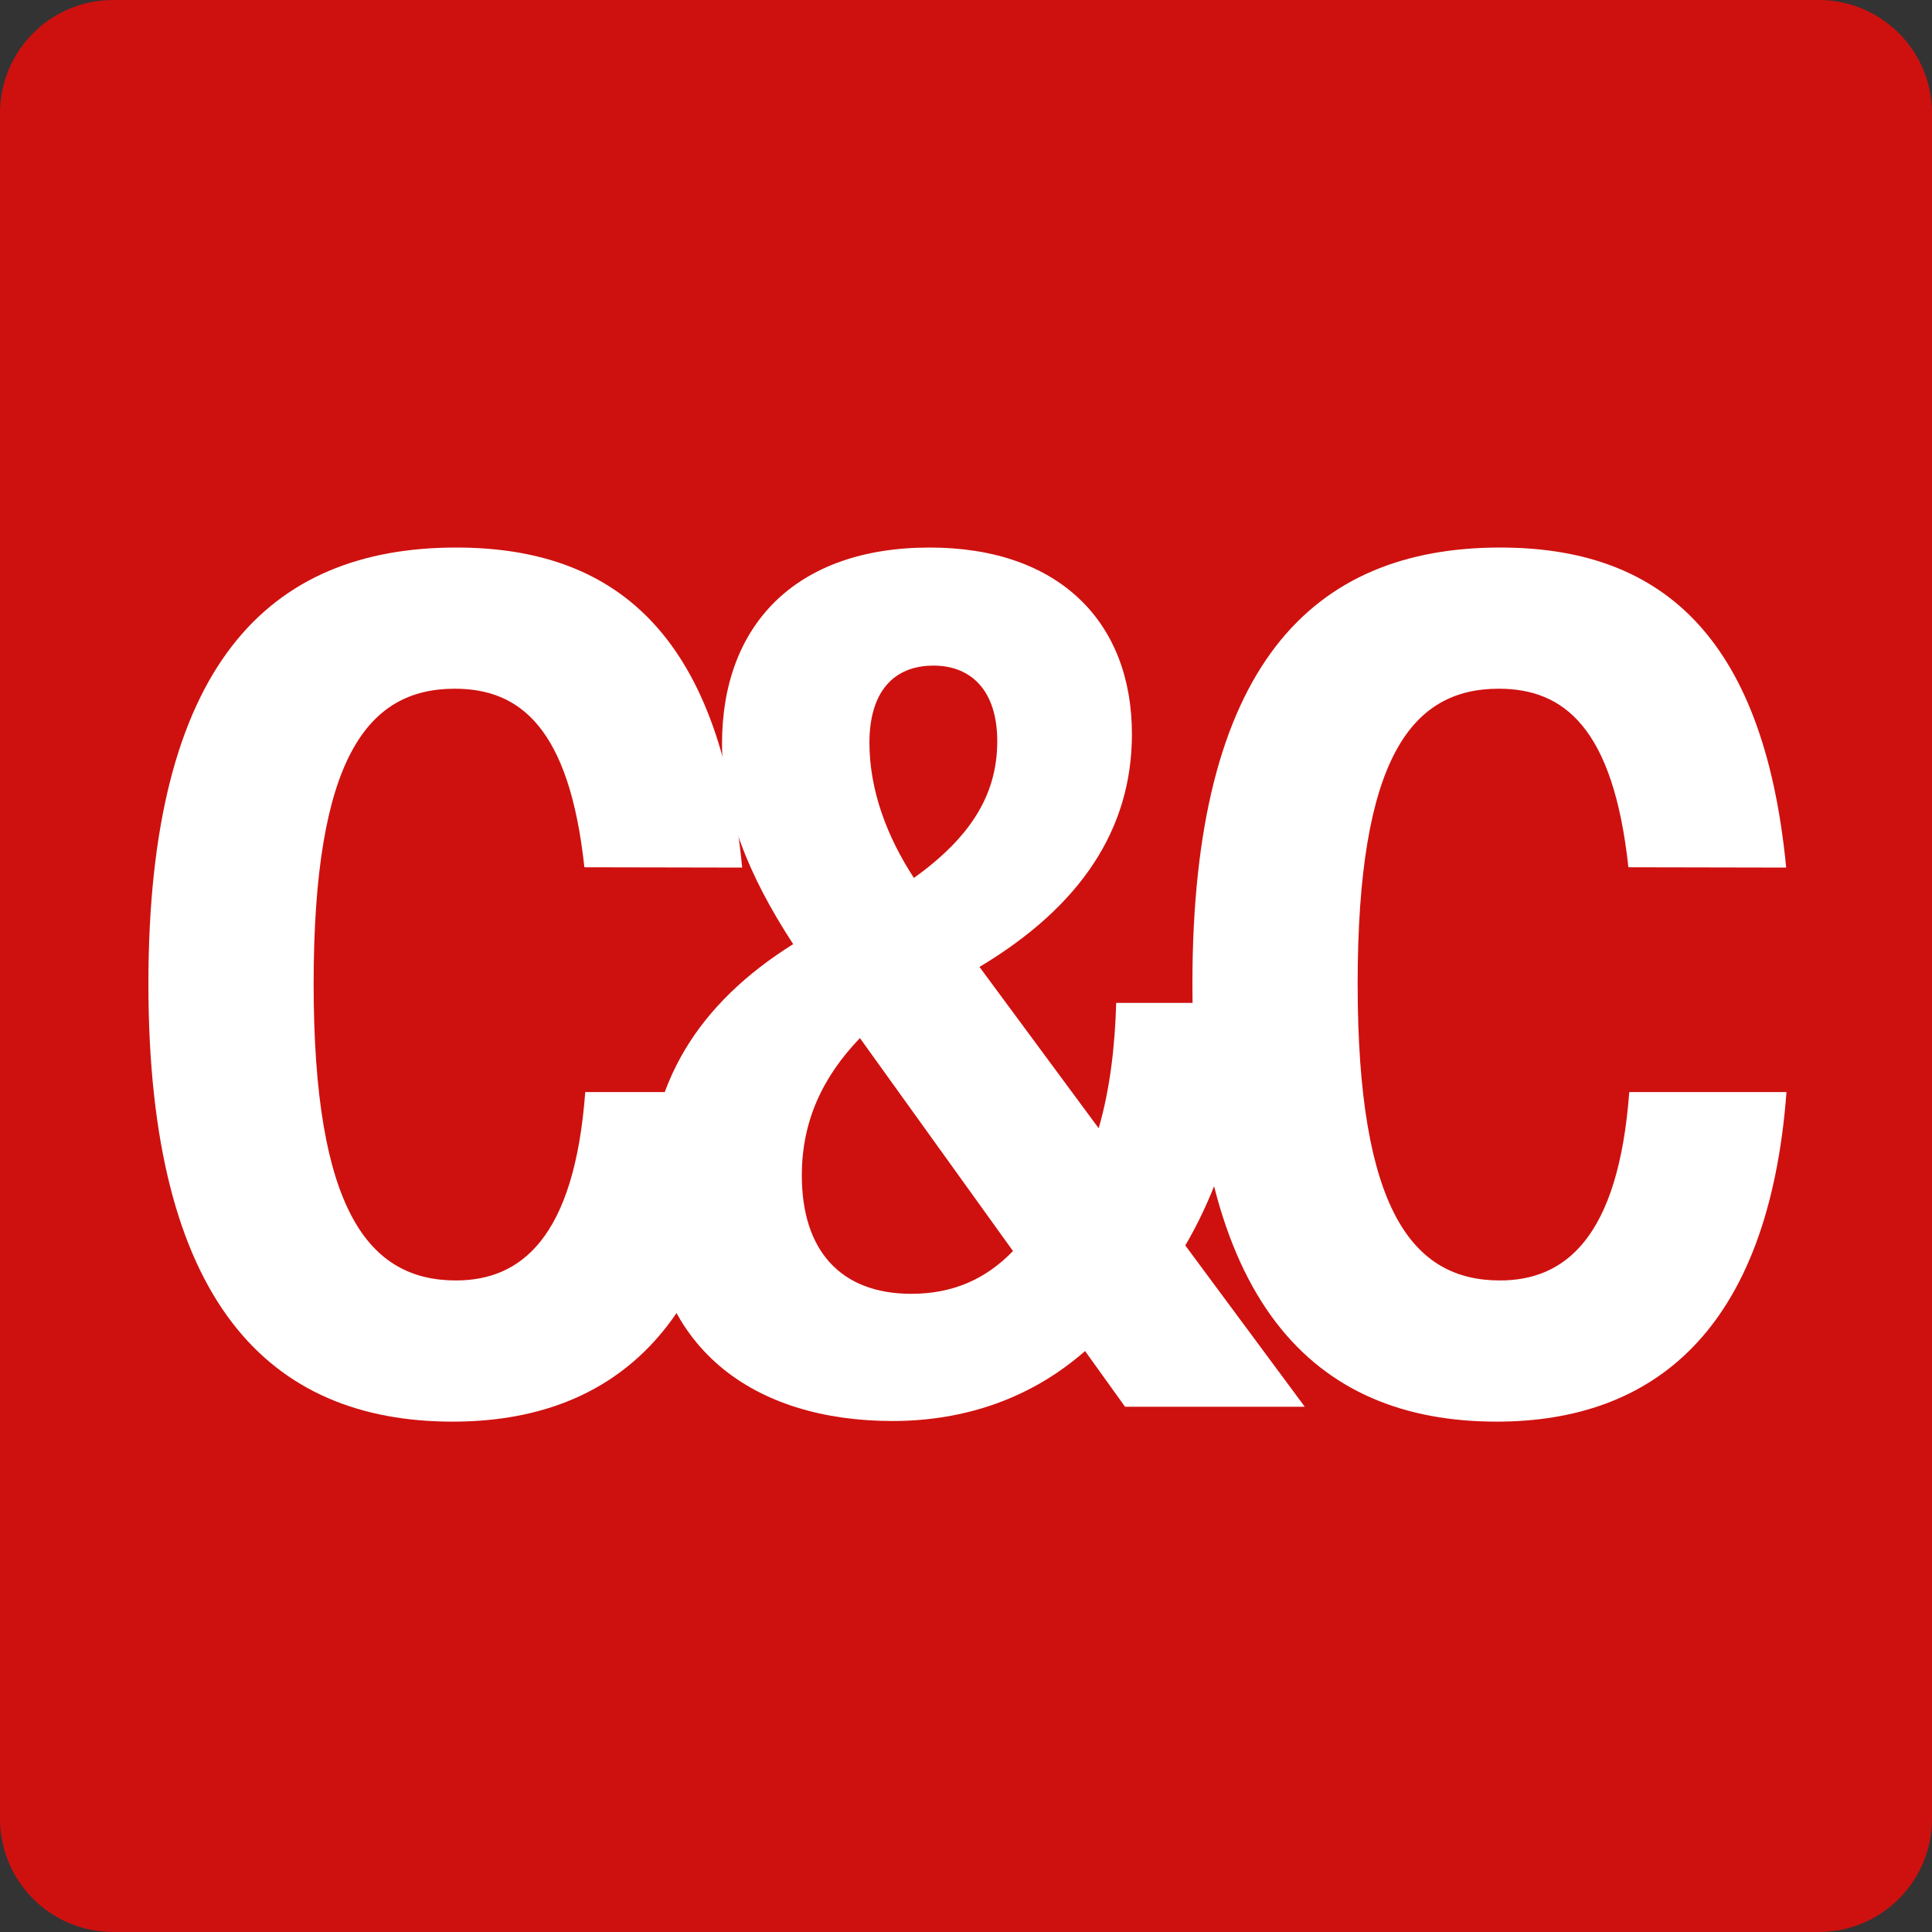
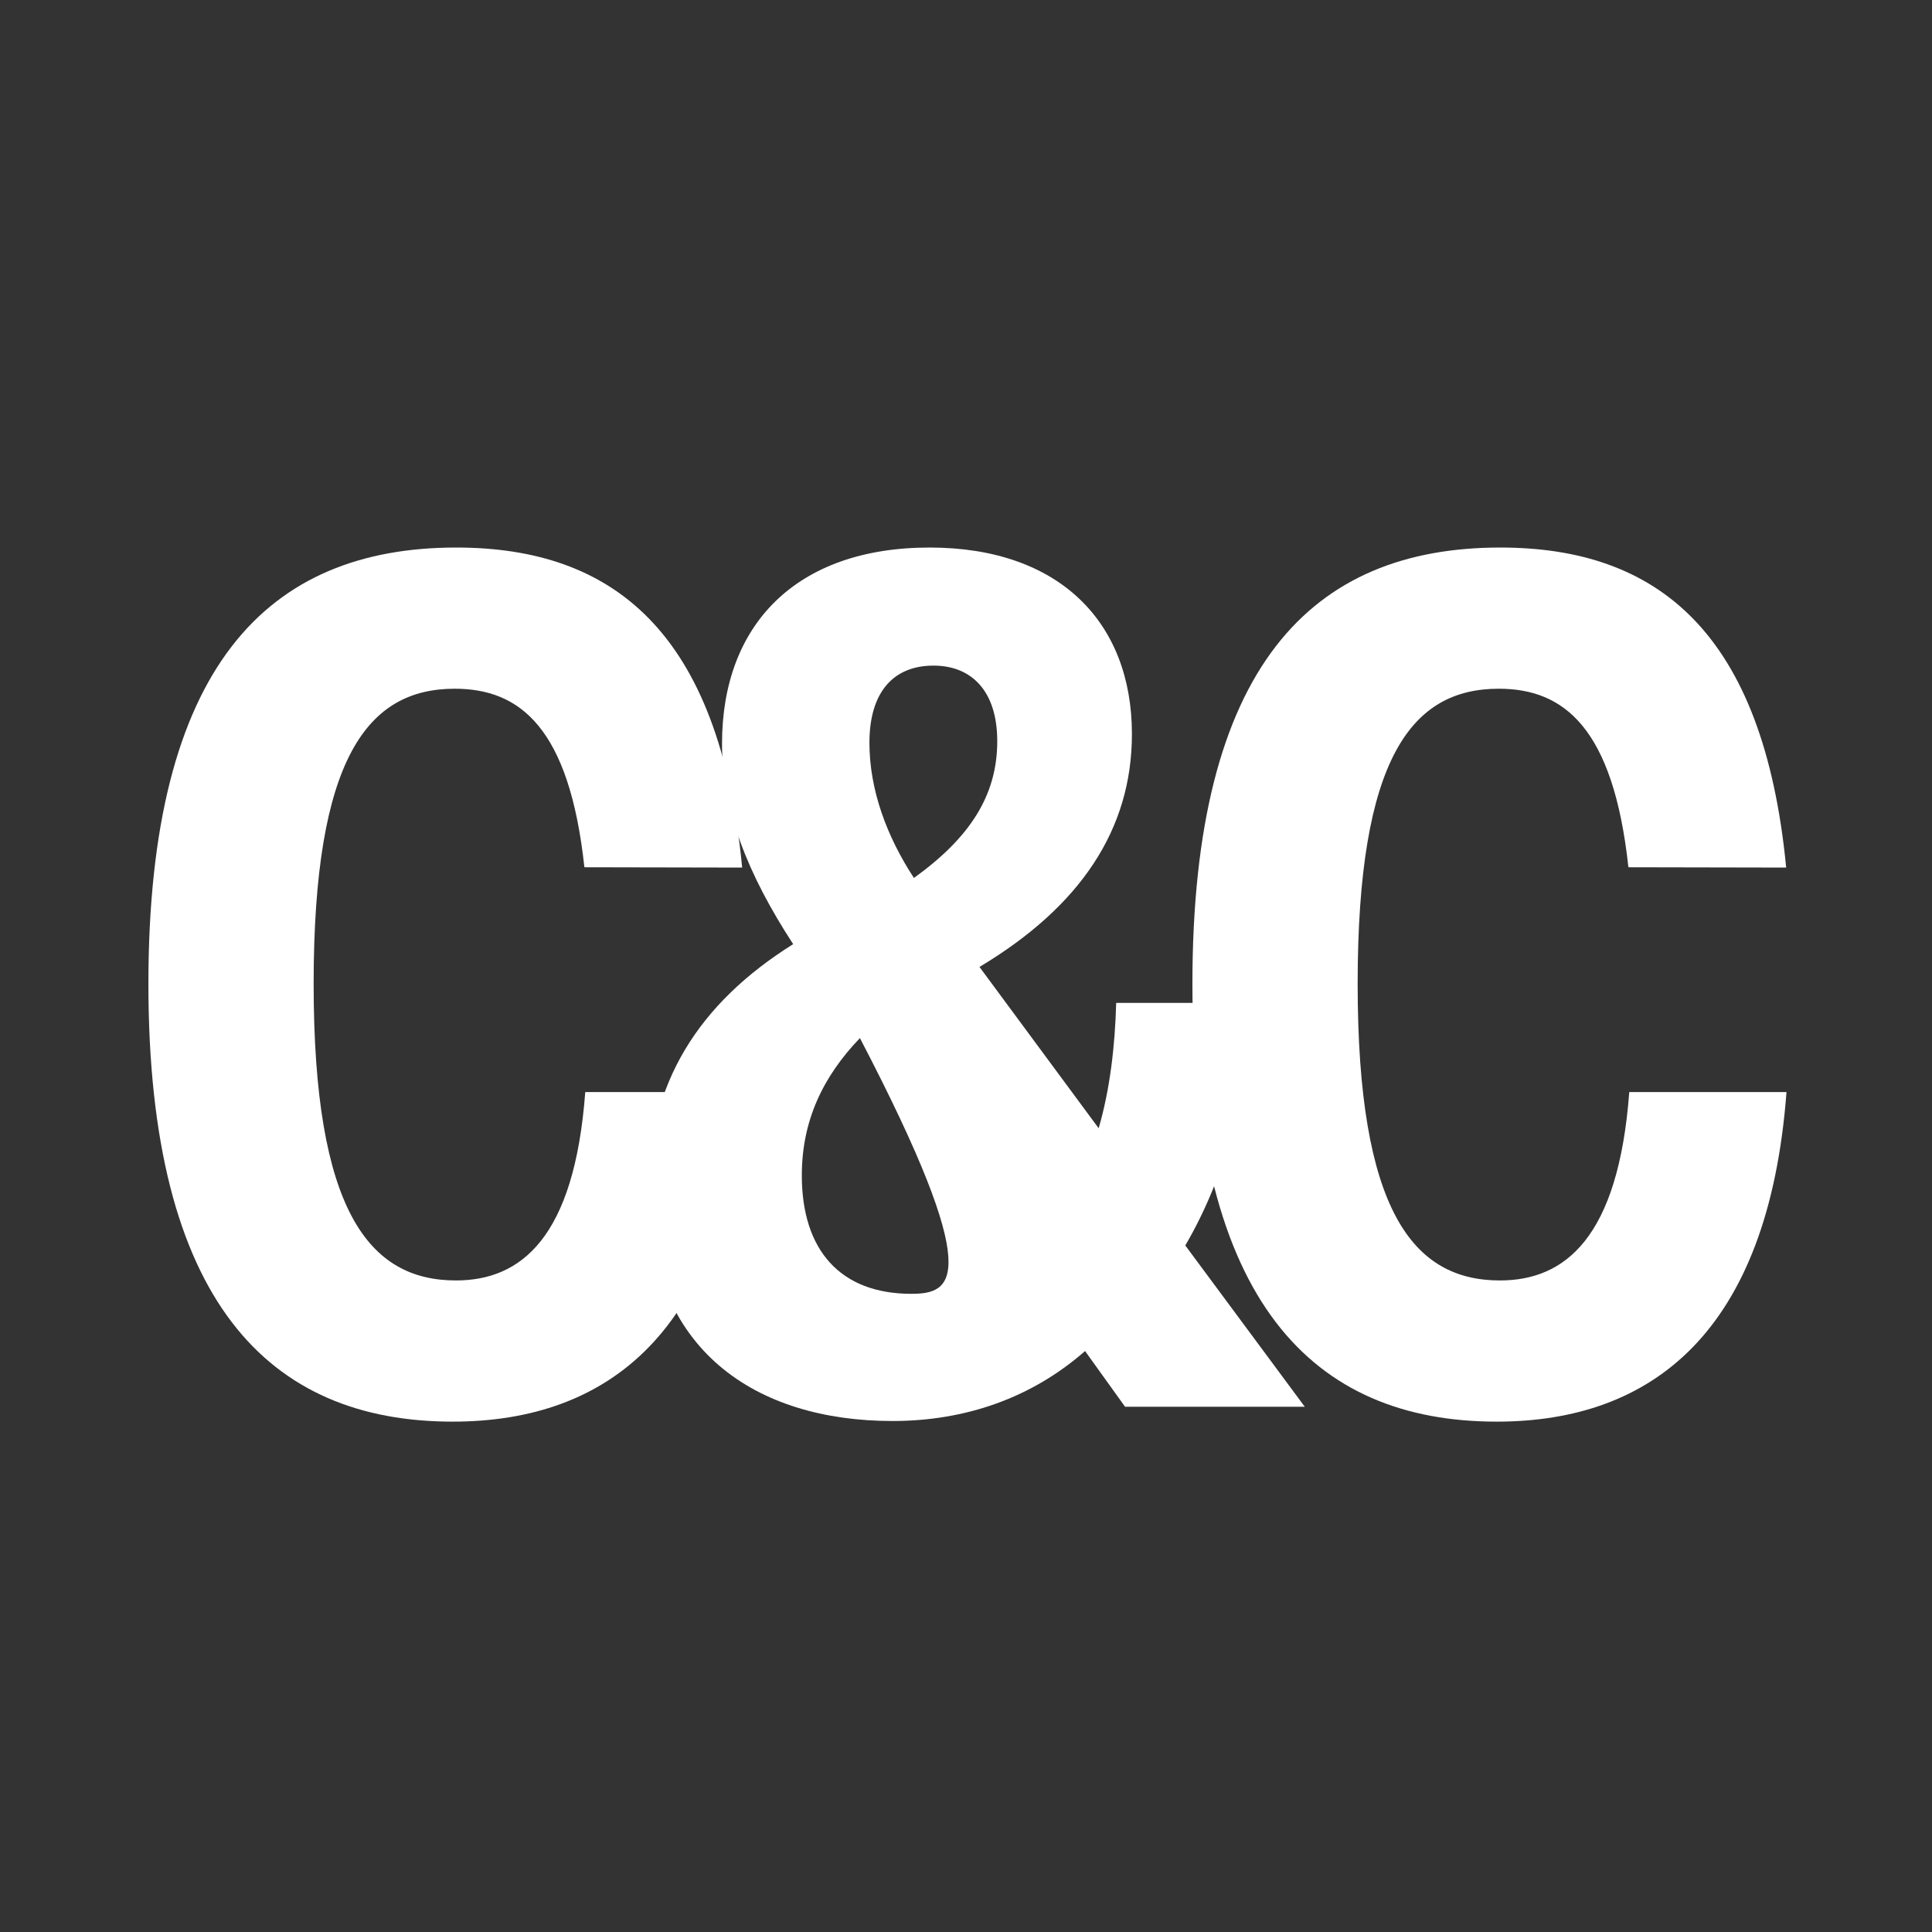
<svg xmlns="http://www.w3.org/2000/svg" width="512" zoomAndPan="magnify" viewBox="0 0 384 384" height="512" preserveAspectRatio="xMidYMid meet" version="1.0">
  <rect x="0" y="0" width="384" height="384" fill="#333333" stroke="none" />
  <defs>
    <g />
    <clipPath id="0957320b72">
-       <path d="M 22.5 0 L 361.5 0 C 367.469 0 373.191 2.371 377.41 6.59 C 381.629 10.809 384 16.531 384 22.5 L 384 361.5 C 384 373.926 373.926 384 361.5 384 L 22.5 384 C 10.074 384 0 373.926 0 361.5 L 0 22.5 C 0 10.074 10.074 0 22.5 0 Z M 22.5 0 " clip-rule="nonzero" />
-     </clipPath>
+       </clipPath>
  </defs>
  <g clip-path="url(#0957320b72)">
-     <rect x="-38.4" width="460.8" fill="#ce110f" y="-38.4" height="460.8" fill-opacity="1" />
-   </g>
+     </g>
  <g fill="#ffffff" fill-opacity="1">
    <g transform="translate(24.605, 279.608)">
      <g>
        <path d="M 65.375 2.953 C 96.203 2.953 119.375 -14.797 122.969 -62.547 L 91.719 -62.547 C 89.547 -33.484 78.875 -25.109 66.016 -25.109 C 48.688 -25.109 37.734 -39.078 37.734 -84.062 C 37.734 -128.922 48.453 -142.719 65.781 -142.719 C 78.703 -142.719 88.547 -135 91.547 -107.234 L 122.906 -107.172 C 118.375 -154.031 97.266 -170.781 66.078 -170.781 C 28.594 -170.781 4.891 -147.203 4.891 -84.062 C 4.891 -20.75 28.938 2.953 65.375 2.953 Z M 65.375 2.953 " />
      </g>
    </g>
  </g>
  <g fill="#ffffff" fill-opacity="1">
    <g transform="translate(124.29, 279.608)">
      <g>
-         <path d="M 111.297 -32.062 C 118.906 -45.094 123.609 -61.25 124.391 -80.281 L 97.562 -80.281 C 97.328 -71.734 96.328 -63.078 94.078 -55.359 L 70.391 -87.422 C 90.484 -99.453 100.688 -114.781 100.688 -133.703 C 100.688 -155.984 86.188 -170.781 60.484 -170.781 C 33.891 -170.781 19.219 -155.391 19.219 -131.812 C 19.219 -118.719 24.281 -105.875 33.359 -91.953 C 14.438 -80.109 4.547 -64.141 4.547 -43.094 C 4.547 -11.203 26 2.828 53.109 2.828 C 67.609 2.828 80.766 -1.766 91.375 -11.078 L 99.328 0 L 135.047 0 Z M 61.25 -147.312 C 68.734 -147.312 73.922 -142.359 73.922 -132.281 C 73.922 -121.375 68.328 -113 57.359 -105.109 C 52 -113.297 48.516 -122.562 48.516 -131.984 C 48.516 -142.062 53.297 -147.312 61.25 -147.312 Z M 56.828 -22.453 C 42.797 -22.453 35.078 -31.062 35.078 -45.984 C 35.078 -56.766 39.203 -65.547 46.625 -73.281 L 77.047 -30.953 C 71.625 -25.344 65.078 -22.453 56.828 -22.453 Z M 56.828 -22.453 " />
+         <path d="M 111.297 -32.062 C 118.906 -45.094 123.609 -61.25 124.391 -80.281 L 97.562 -80.281 C 97.328 -71.734 96.328 -63.078 94.078 -55.359 L 70.391 -87.422 C 90.484 -99.453 100.688 -114.781 100.688 -133.703 C 100.688 -155.984 86.188 -170.781 60.484 -170.781 C 33.891 -170.781 19.219 -155.391 19.219 -131.812 C 19.219 -118.719 24.281 -105.875 33.359 -91.953 C 14.438 -80.109 4.547 -64.141 4.547 -43.094 C 4.547 -11.203 26 2.828 53.109 2.828 C 67.609 2.828 80.766 -1.766 91.375 -11.078 L 99.328 0 L 135.047 0 Z M 61.25 -147.312 C 68.734 -147.312 73.922 -142.359 73.922 -132.281 C 73.922 -121.375 68.328 -113 57.359 -105.109 C 52 -113.297 48.516 -122.562 48.516 -131.984 C 48.516 -142.062 53.297 -147.312 61.25 -147.312 Z M 56.828 -22.453 C 42.797 -22.453 35.078 -31.062 35.078 -45.984 C 35.078 -56.766 39.203 -65.547 46.625 -73.281 C 71.625 -25.344 65.078 -22.453 56.828 -22.453 Z M 56.828 -22.453 " />
      </g>
    </g>
  </g>
  <g fill="#ffffff" fill-opacity="1">
    <g transform="translate(232.11, 279.608)">
      <g>
        <path d="M 65.375 2.953 C 96.203 2.953 119.375 -14.797 122.969 -62.547 L 91.719 -62.547 C 89.547 -33.484 78.875 -25.109 66.016 -25.109 C 48.688 -25.109 37.734 -39.078 37.734 -84.062 C 37.734 -128.922 48.453 -142.719 65.781 -142.719 C 78.703 -142.719 88.547 -135 91.547 -107.234 L 122.906 -107.172 C 118.375 -154.031 97.266 -170.781 66.078 -170.781 C 28.594 -170.781 4.891 -147.203 4.891 -84.062 C 4.891 -20.75 28.938 2.953 65.375 2.953 Z M 65.375 2.953 " />
      </g>
    </g>
  </g>
</svg>